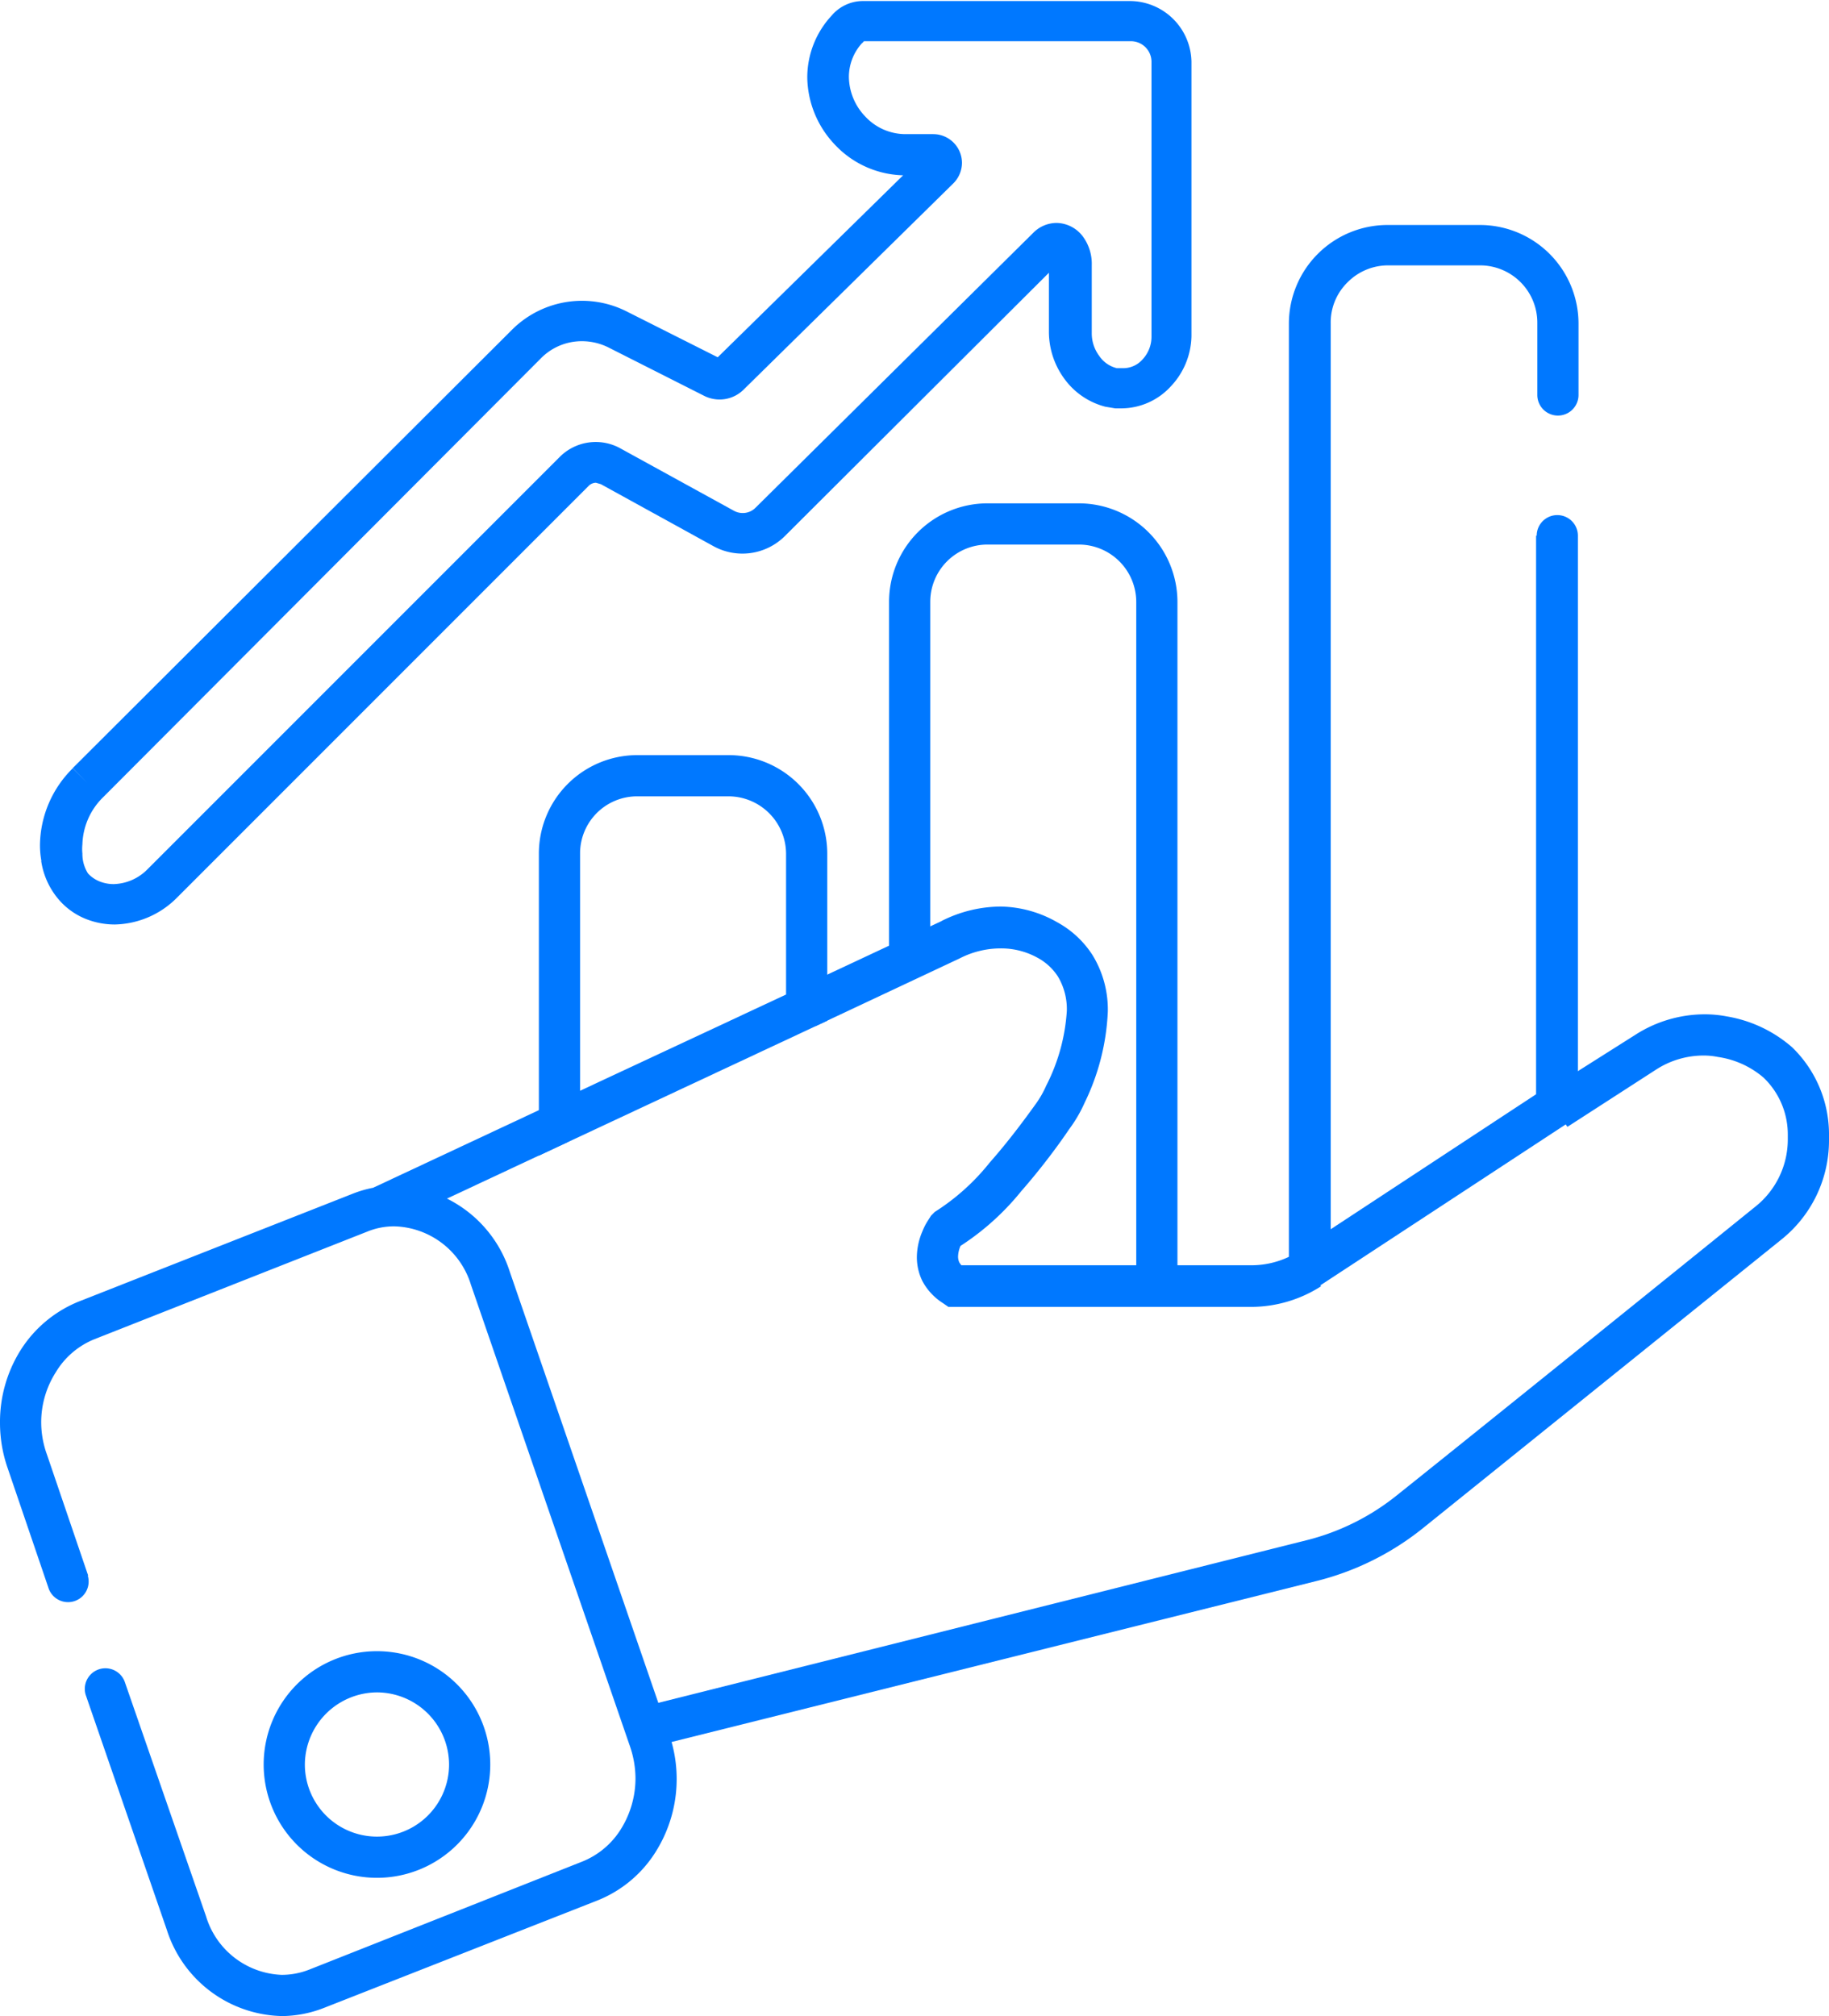
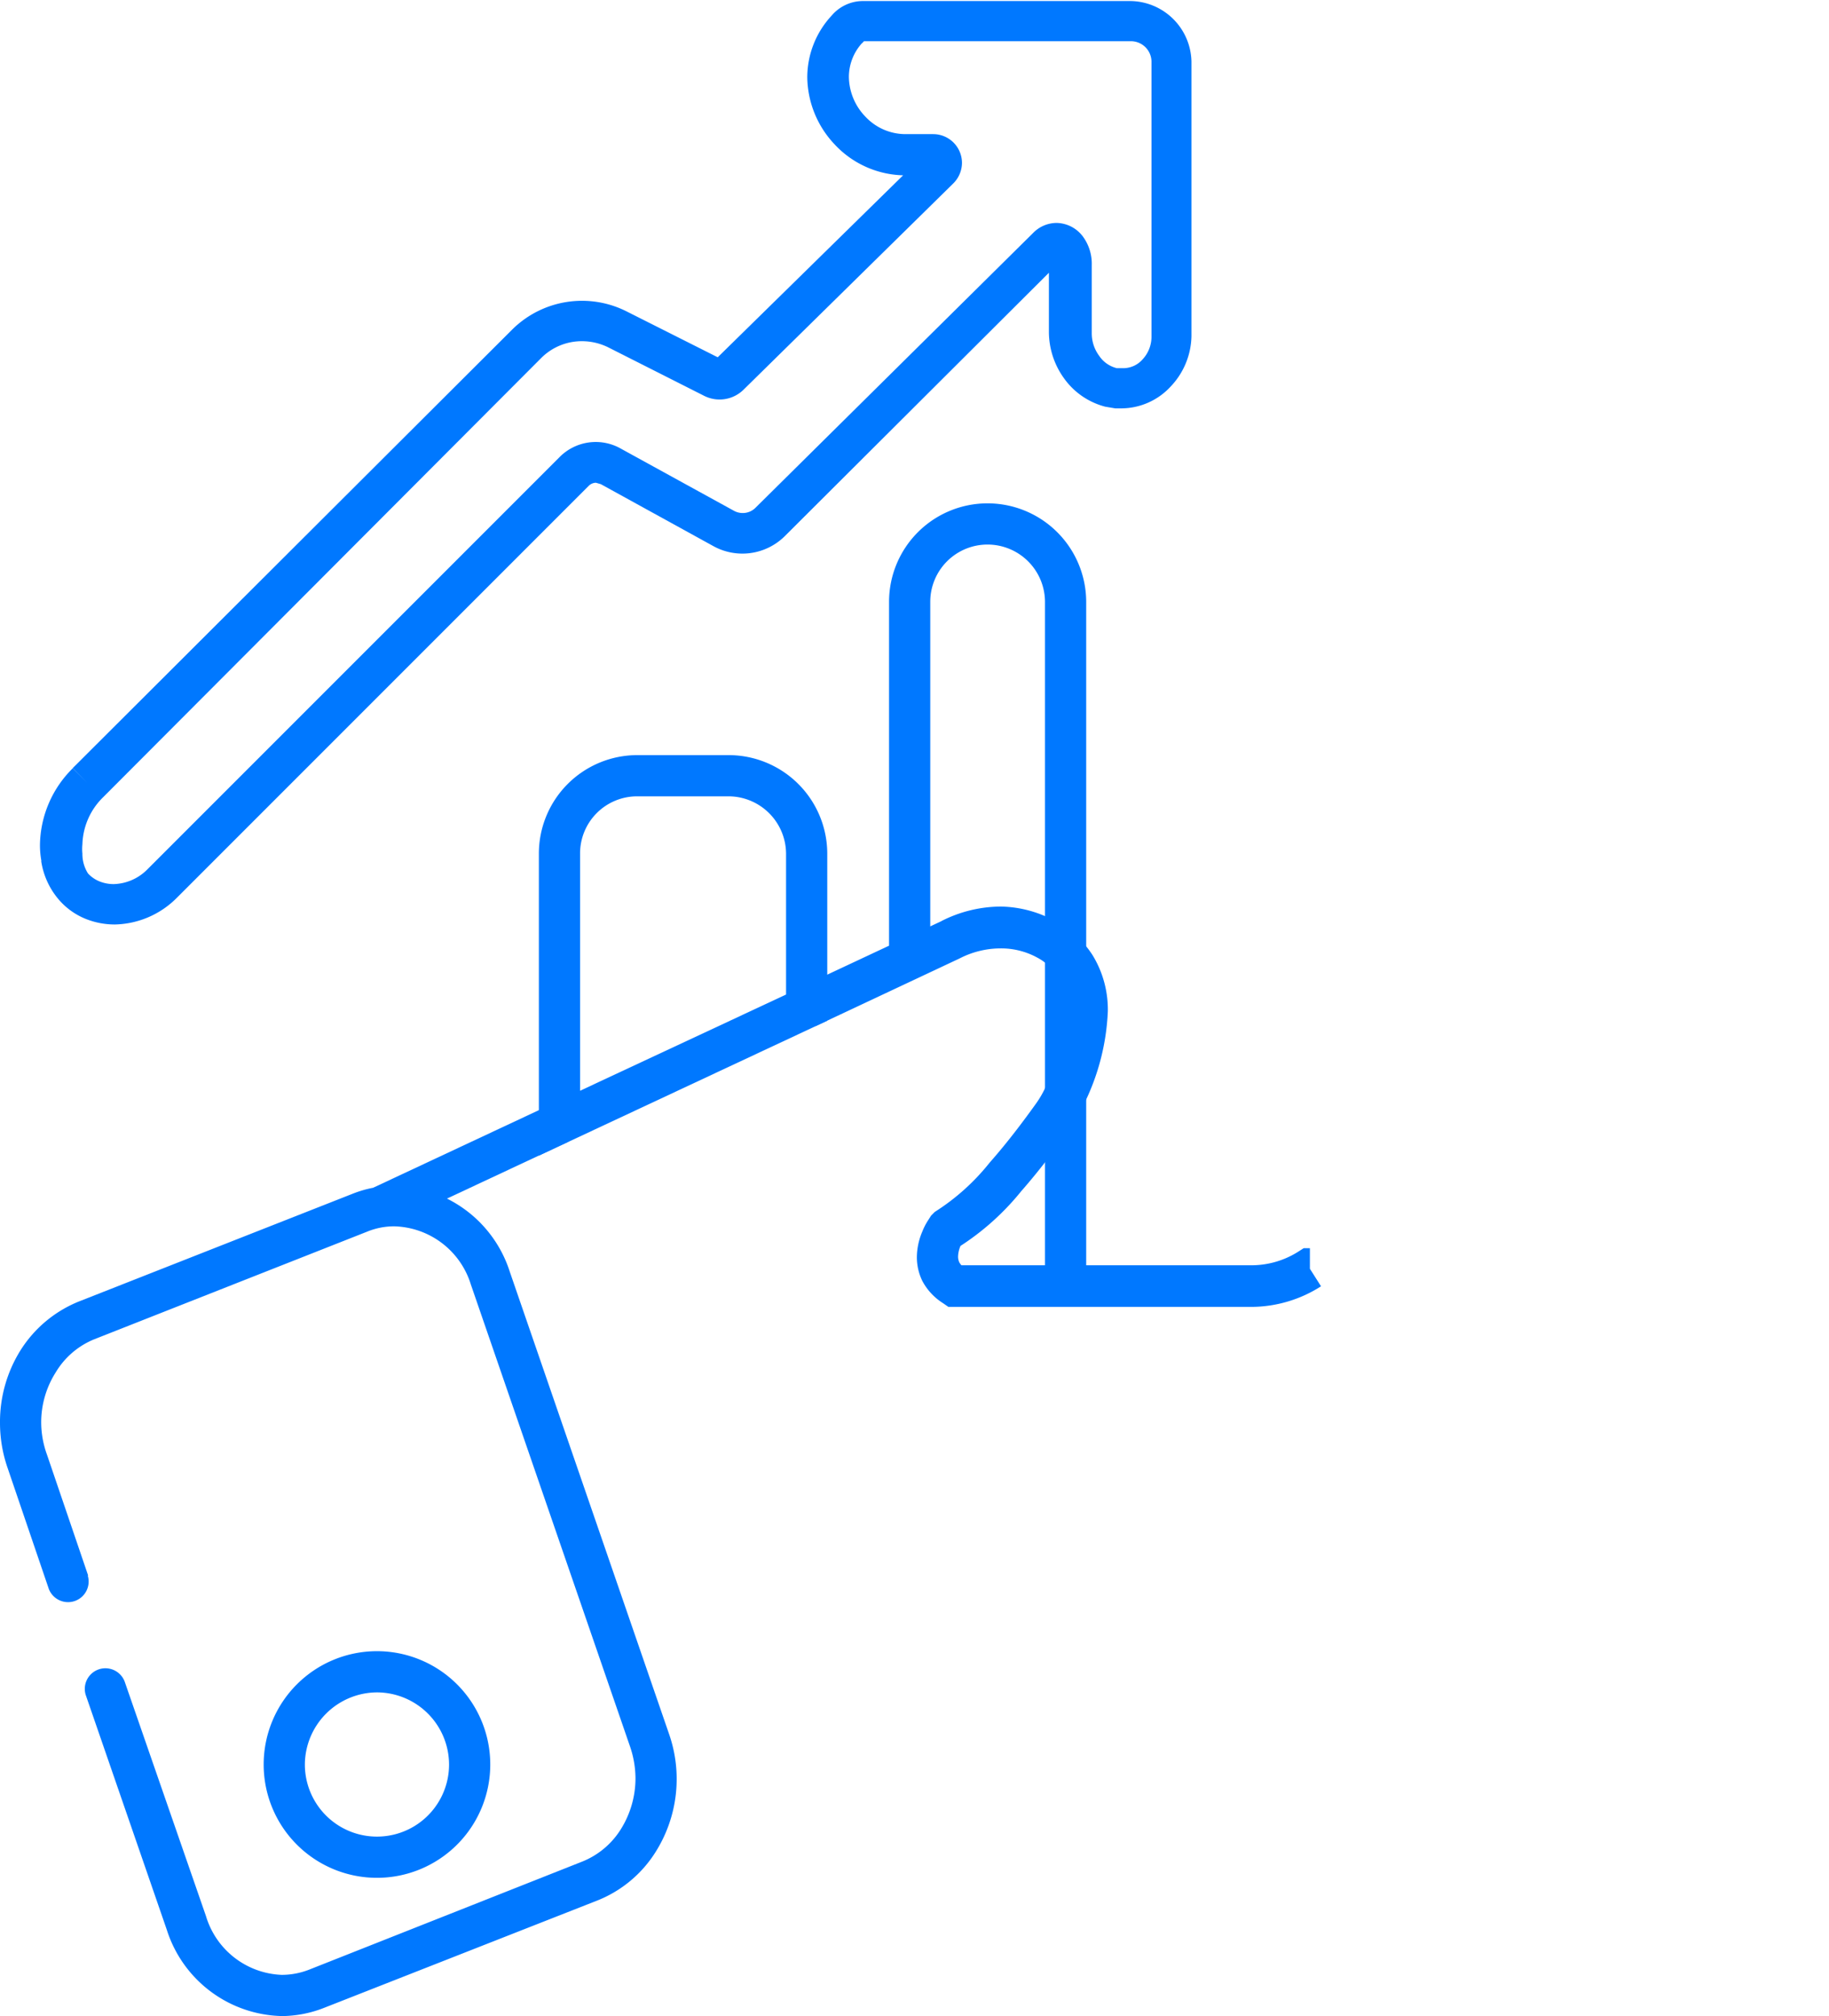
<svg xmlns="http://www.w3.org/2000/svg" viewBox="0 0 88.79 97.85">
  <defs>
    <style>.cls-1{fill:#0078ff;}</style>
  </defs>
  <g id="Layer_2" data-name="Layer 2">
    <g id="Layer_1-2" data-name="Layer 1">
      <path class="cls-1" d="M39.16,41.43h-1v6.84l-10,4.67V41.43a2.77,2.77,0,0,1,2.78-2.78h4.43a2.8,2.8,0,0,1,2.79,2.78h2a4.79,4.79,0,0,0-4.79-4.78H30.94a4.78,4.78,0,0,0-4.78,4.78V56.09l14-6.55V41.43Z" />
-       <path class="cls-1" d="M45.16,46.16V29.21a2.78,2.78,0,0,1,2.78-2.78h4.43a2.79,2.79,0,0,1,2.79,2.78v33a1,1,0,0,0,2,0v-33a4.79,4.79,0,0,0-4.79-4.78H47.94a4.78,4.78,0,0,0-4.78,4.78V46.16a1,1,0,0,0,2,0Z" />
-       <path class="cls-1" d="M74.57,26V53.11L63.05,60.68l.55.84,1-.15-1,.14,1,0v-.1l-1,.14,1,0-.55,0,.55,0h0l-.55,0,.55,0v-.63c0-2.81,0-14.1,0-24.69,0-5.29,0-10.41,0-14.2V15.7a2.73,2.73,0,0,1,.82-2,2.77,2.77,0,0,1,2-.82h4.42a2.78,2.78,0,0,1,2.79,2.78v3.51a1,1,0,1,0,2,0V15.7a4.79,4.79,0,0,0-4.79-4.78H67.36a4.79,4.79,0,0,0-4.79,4.78s0,11.42,0,22.86c0,5.71,0,11.44,0,15.74v5.21c0,.63,0,1.13,0,1.47v.58s0,0,0,.1a1,1,0,0,0,.58.77,1,1,0,0,0,1-.08l12-7.87a1,1,0,0,0,.45-.83V26a1,1,0,1,0-2,0Z" />
+       <path class="cls-1" d="M45.16,46.16V29.21a2.78,2.78,0,0,1,2.78-2.78a2.79,2.79,0,0,1,2.79,2.78v33a1,1,0,0,0,2,0v-33a4.79,4.79,0,0,0-4.79-4.78H47.94a4.78,4.78,0,0,0-4.78,4.78V46.16a1,1,0,0,0,2,0Z" />
      <path class="cls-1" d="M4.28,76.47l-2-5.87A4.61,4.61,0,0,1,2,69.06a4.53,4.53,0,0,1,.71-2.46A3.88,3.88,0,0,1,4.58,65h0l13.24-5.22h0a3.45,3.45,0,0,1,1.32-.26,4,4,0,0,1,3.72,2.83l7.73,22.43a4.82,4.82,0,0,1,.26,1.53,4.66,4.66,0,0,1-.71,2.47,3.93,3.93,0,0,1-1.87,1.57h0L15,95.6h0a3.67,3.67,0,0,1-1.32.25A4,4,0,0,1,10,93h0L6.05,81.61a1,1,0,0,0-1.89.65L8.1,93.67h0a6,6,0,0,0,5.61,4.18,5.69,5.69,0,0,0,2-.39h0L29,92.24h0a5.92,5.92,0,0,0,2.83-2.36,6.64,6.64,0,0,0,.65-5.72L24.75,61.73a6,6,0,0,0-5.61-4.18,5.5,5.5,0,0,0-2.05.4h0L3.85,63.16h0A6,6,0,0,0,1,65.53a6.55,6.55,0,0,0-1,3.53,6.67,6.67,0,0,0,.37,2.19l2,5.87a1,1,0,0,0,1.89-.65Z" />
      <path class="cls-1" d="M22.8,85.64h-1a3.5,3.5,0,1,1-7,0,3.52,3.52,0,0,1,3.5-3.5,3.51,3.51,0,0,1,3.5,3.5h2a5.5,5.5,0,1,0-5.5,5.5,5.5,5.5,0,0,0,5.5-5.5Z" />
      <path class="cls-1" d="M4.24,38,5,38.7,26.26,17.39h0a2.78,2.78,0,0,1,2-.83,2.89,2.89,0,0,1,1.27.3l4.65,2.35h0a1.66,1.66,0,0,0,1.92-.3h0l10.17-10h0a1.42,1.42,0,0,0,.43-1A1.4,1.4,0,0,0,45.3,6.51H44a2.67,2.67,0,0,1-2-.86,2.82,2.82,0,0,1-.79-1.92,2.44,2.44,0,0,1,.65-1.65l-.74-.67.74.68.09-.1-.74-.68L41.9,2l0,0,0,0h0l0,0,0,0h13a1,1,0,0,1,1,1V16.36a1.61,1.61,0,0,1-.43,1.08,1.25,1.25,0,0,1-.93.43h-.11l-.21,0h0a1.44,1.44,0,0,1-.86-.6,1.83,1.83,0,0,1-.36-1.1v-3.3a2.23,2.23,0,0,0-.43-1.39,1.63,1.63,0,0,0-1.28-.66,1.6,1.6,0,0,0-1.13.48L36.69,24.63a.87.87,0,0,1-.64.27.88.88,0,0,1-.44-.12l-5.46-3h0a2.47,2.47,0,0,0-3,.42h0l-20,20a2.39,2.39,0,0,1-1.63.71,1.84,1.84,0,0,1-.66-.12h0a1.54,1.54,0,0,1-.59-.4A1.77,1.77,0,0,1,4,41.43H4a2.28,2.28,0,0,1,0-.45A3.33,3.33,0,0,1,5,38.7H5L4.24,38l-.71-.71A5.32,5.32,0,0,0,1.94,41a4.22,4.22,0,0,0,.07.79H2a3.72,3.72,0,0,0,.81,1.82,3.39,3.39,0,0,0,1.38,1h0a3.8,3.8,0,0,0,1.39.26,4.37,4.37,0,0,0,3-1.29l20-20h0a.51.51,0,0,1,.35-.15l.24.07,5.45,3a2.92,2.92,0,0,0,3.48-.48L51.48,12.68l-.28-.29v.39a.4.4,0,0,0,.28-.1l-.28-.29v0l-.3.24a.38.38,0,0,0,.3.12v-.36l-.3.24L51,12.6l-.08,0v0L51,12.6l-.08,0a.67.67,0,0,1,0,.19v3.3a3.86,3.86,0,0,0,.74,2.28,3.55,3.55,0,0,0,2,1.37h0l.48.08h.3a3.27,3.27,0,0,0,2.4-1.07,3.64,3.64,0,0,0,1-2.44V3a3,3,0,0,0-3-2.95H41.92a2,2,0,0,0-1.47.62h0l-.09.1h0a4.41,4.41,0,0,0-1.17,3A4.82,4.82,0,0,0,40.51,7,4.7,4.7,0,0,0,44,8.51H45.3v-.6l-.43.41a.63.63,0,0,0,.43.19v-.6l-.43.41.42-.4h-.58a.55.55,0,0,0,.16.4l.42-.4h0l-.41-.43a.58.58,0,0,0-.18.43h.59l-.41-.43-10.19,10h0l.23.24v-.33l-.23.09.23.24v0l.16-.3-.16,0v.33l.16-.3h0l-4.65-2.34h0a4.81,4.81,0,0,0-5.58.89l0,0L3.53,37.28h0Z" />
-       <path class="cls-1" d="M76.11,54.68l4.29-2.77a4.25,4.25,0,0,1,2.28-.68,3.51,3.51,0,0,1,.72.07h0a4.36,4.36,0,0,1,2.21,1,3.82,3.82,0,0,1,1.18,2.77h0v.26a4.17,4.17,0,0,1-1.57,3.23h0c-3.81,3.08-13.16,10.62-17.39,14h0a11.42,11.42,0,0,1-4.42,2.2L31.07,82.87l.48,1.94,32.34-8.07h0a13.45,13.45,0,0,0,5.2-2.58h0l17.39-14h0a6.15,6.15,0,0,0,2.31-4.78c0-.13,0-.26,0-.39h0A5.88,5.88,0,0,0,87,50.83a6.43,6.43,0,0,0-3.18-1.5h0a5.64,5.64,0,0,0-1.08-.1,6.24,6.24,0,0,0-3.36,1L75,53l1.08,1.68Z" />
      <path class="cls-1" d="M39.58,49.81l7-3.29h0a4.36,4.36,0,0,1,2-.49,3.65,3.65,0,0,1,1.78.45h0a2.71,2.71,0,0,1,1,.92,3.08,3.08,0,0,1,.43,1.66,9.21,9.21,0,0,1-1,3.63h0a4.83,4.83,0,0,1-.53.92c-.46.64-1.28,1.76-2.21,2.81a10.76,10.76,0,0,1-2.67,2.4L45.2,59l-.14.22a3.05,3.05,0,0,0-.28.54A3.23,3.23,0,0,0,44.51,61a2.62,2.62,0,0,0,.27,1.18,2.87,2.87,0,0,0,1,1.07l.26.18H60.76a6.3,6.3,0,0,0,3.37-1l-.54-.85v1h0v-2h-.3l-.25.16a4.25,4.25,0,0,1-2.29.67H46.31v1l.57-.82a1,1,0,0,1-.31-.32.68.68,0,0,1-.06-.29,1.4,1.4,0,0,1,.11-.49l.08-.17,0,0h0l-.48-.3.47.31h0l-.48-.3.47.31-.83-.56.46.89a12.55,12.55,0,0,0,3.27-2.86c1-1.14,1.85-2.3,2.32-3a6.63,6.63,0,0,0,.75-1.28h0a11.18,11.18,0,0,0,1.13-4.44,5.06,5.06,0,0,0-.74-2.73,4.73,4.73,0,0,0-1.72-1.6h0A5.67,5.67,0,0,0,48.59,44a6.41,6.41,0,0,0-2.88.7l.45.89-.42-.9-7,3.28.84,1.81Z" />
      <polyline class="cls-1" points="26.74 53.61 18.11 57.65 18.95 59.46 27.58 55.42" />
    </g>
  </g>
</svg>